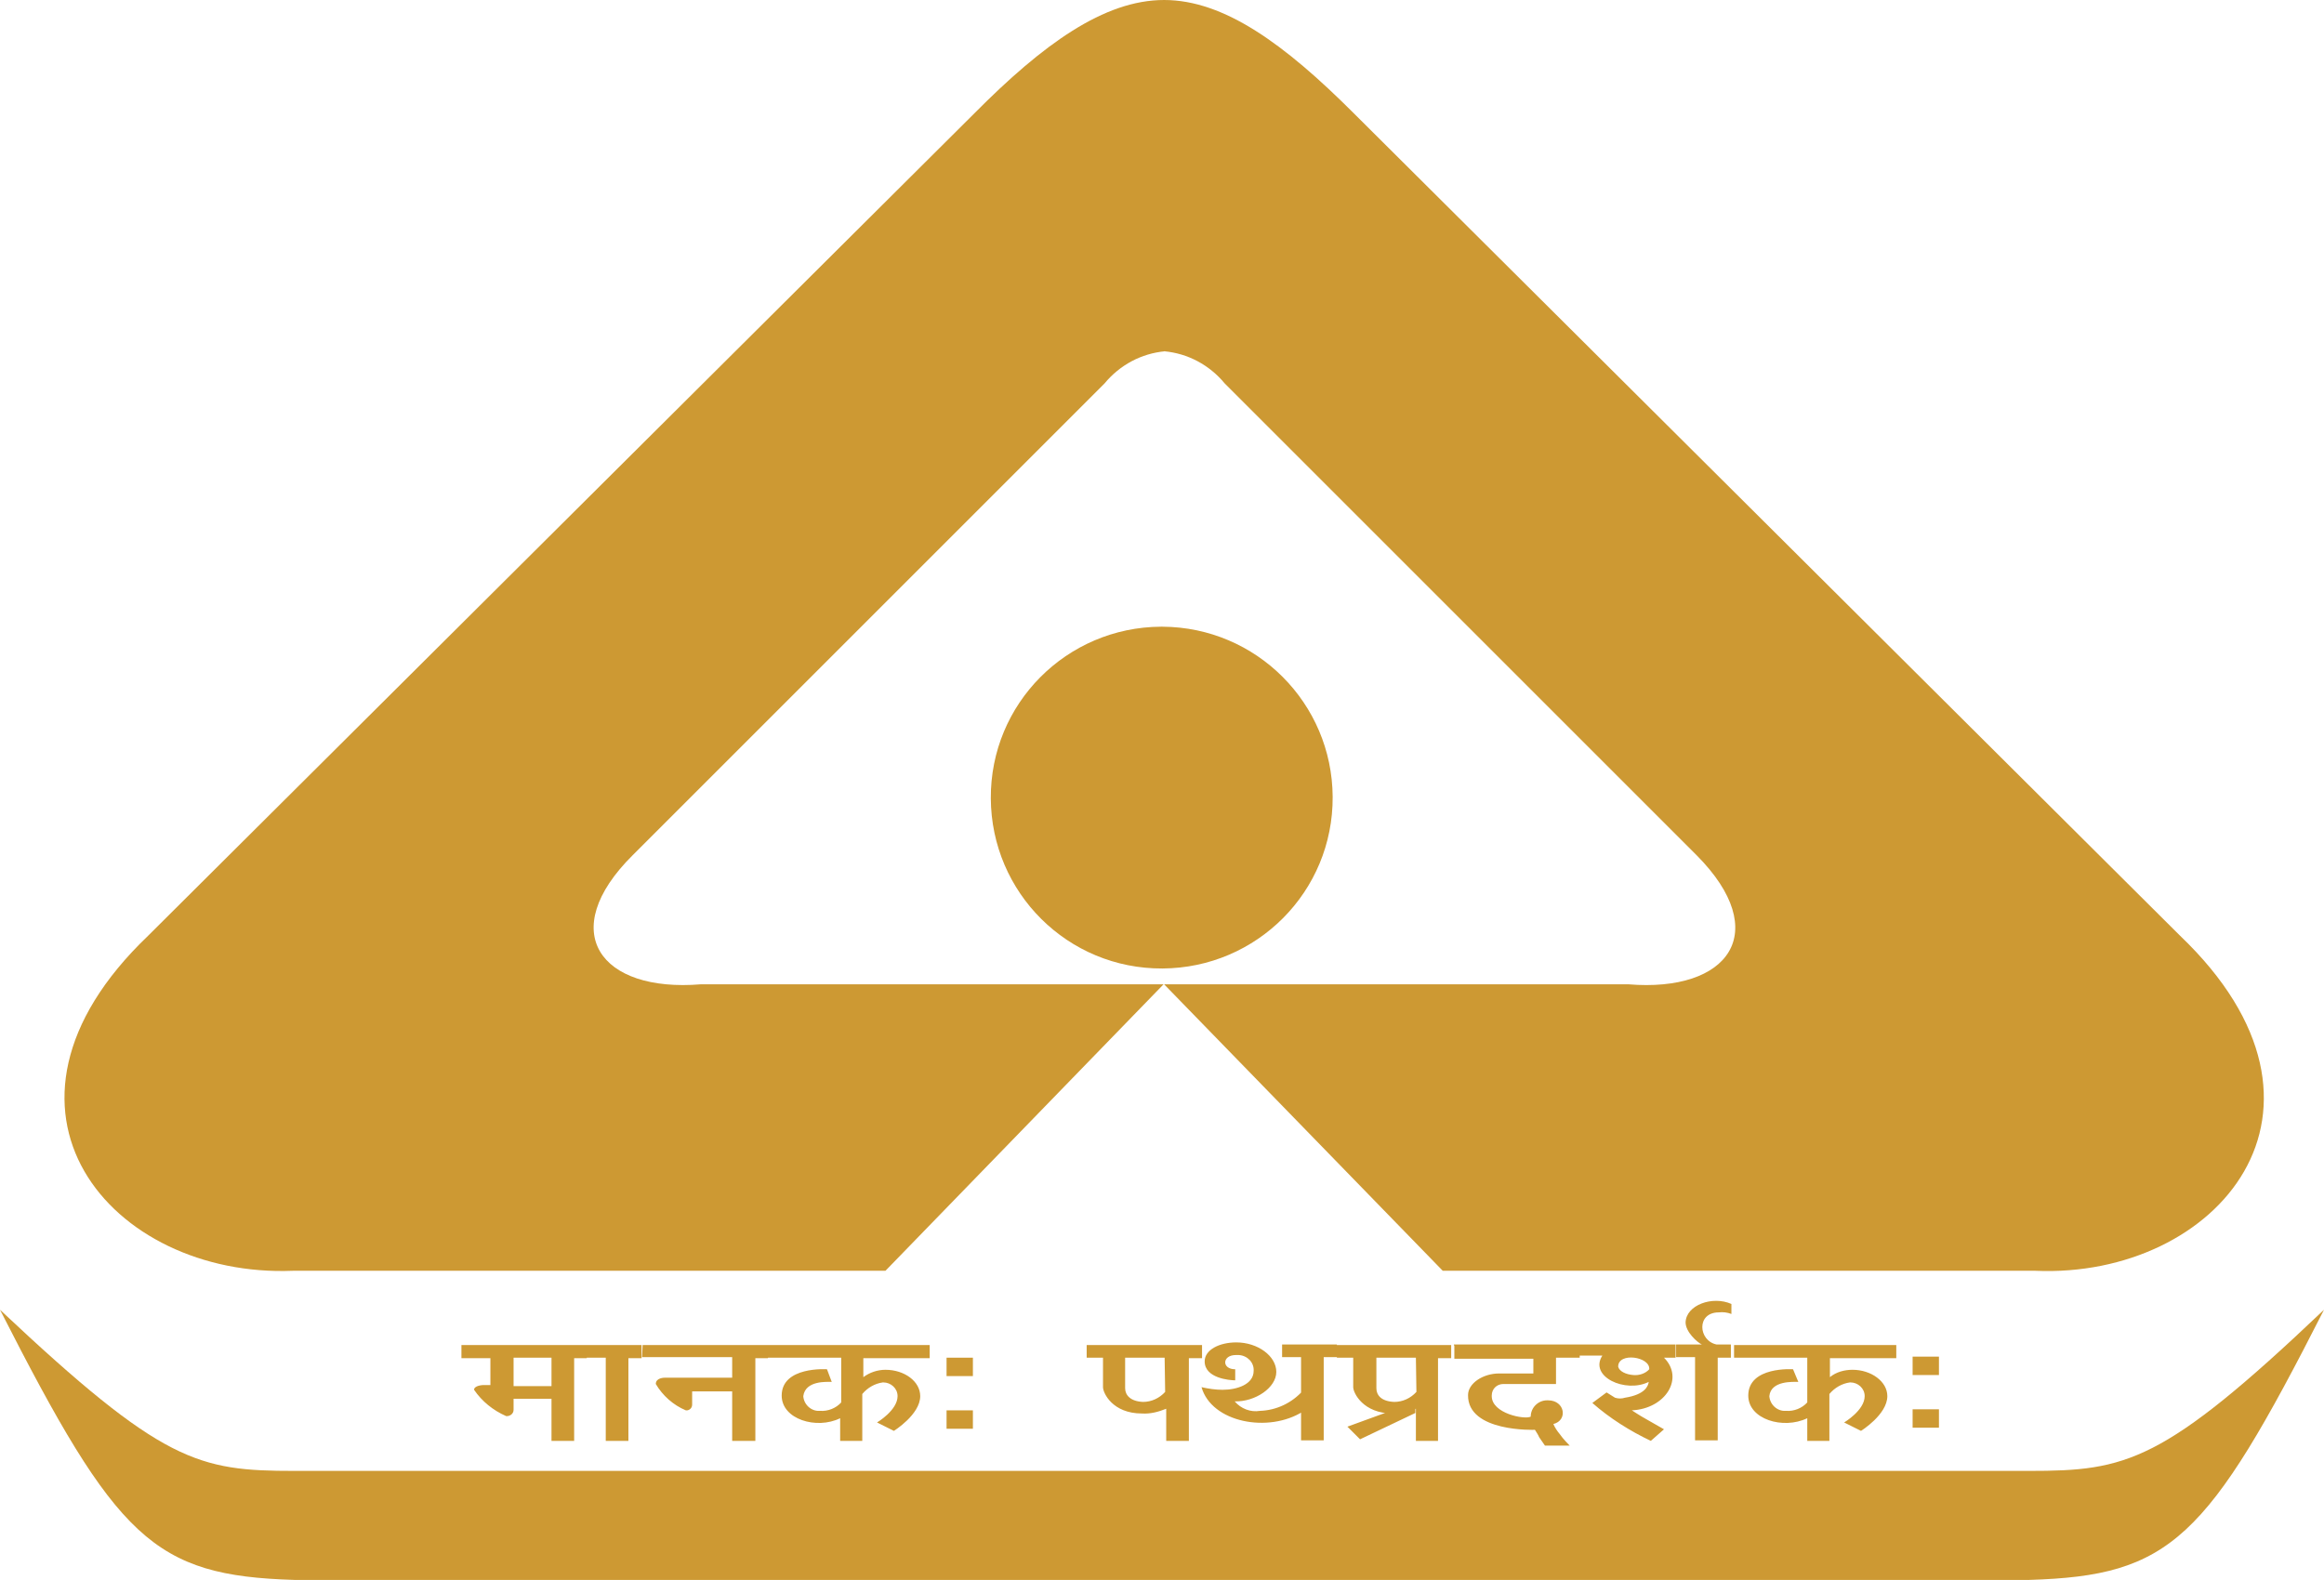
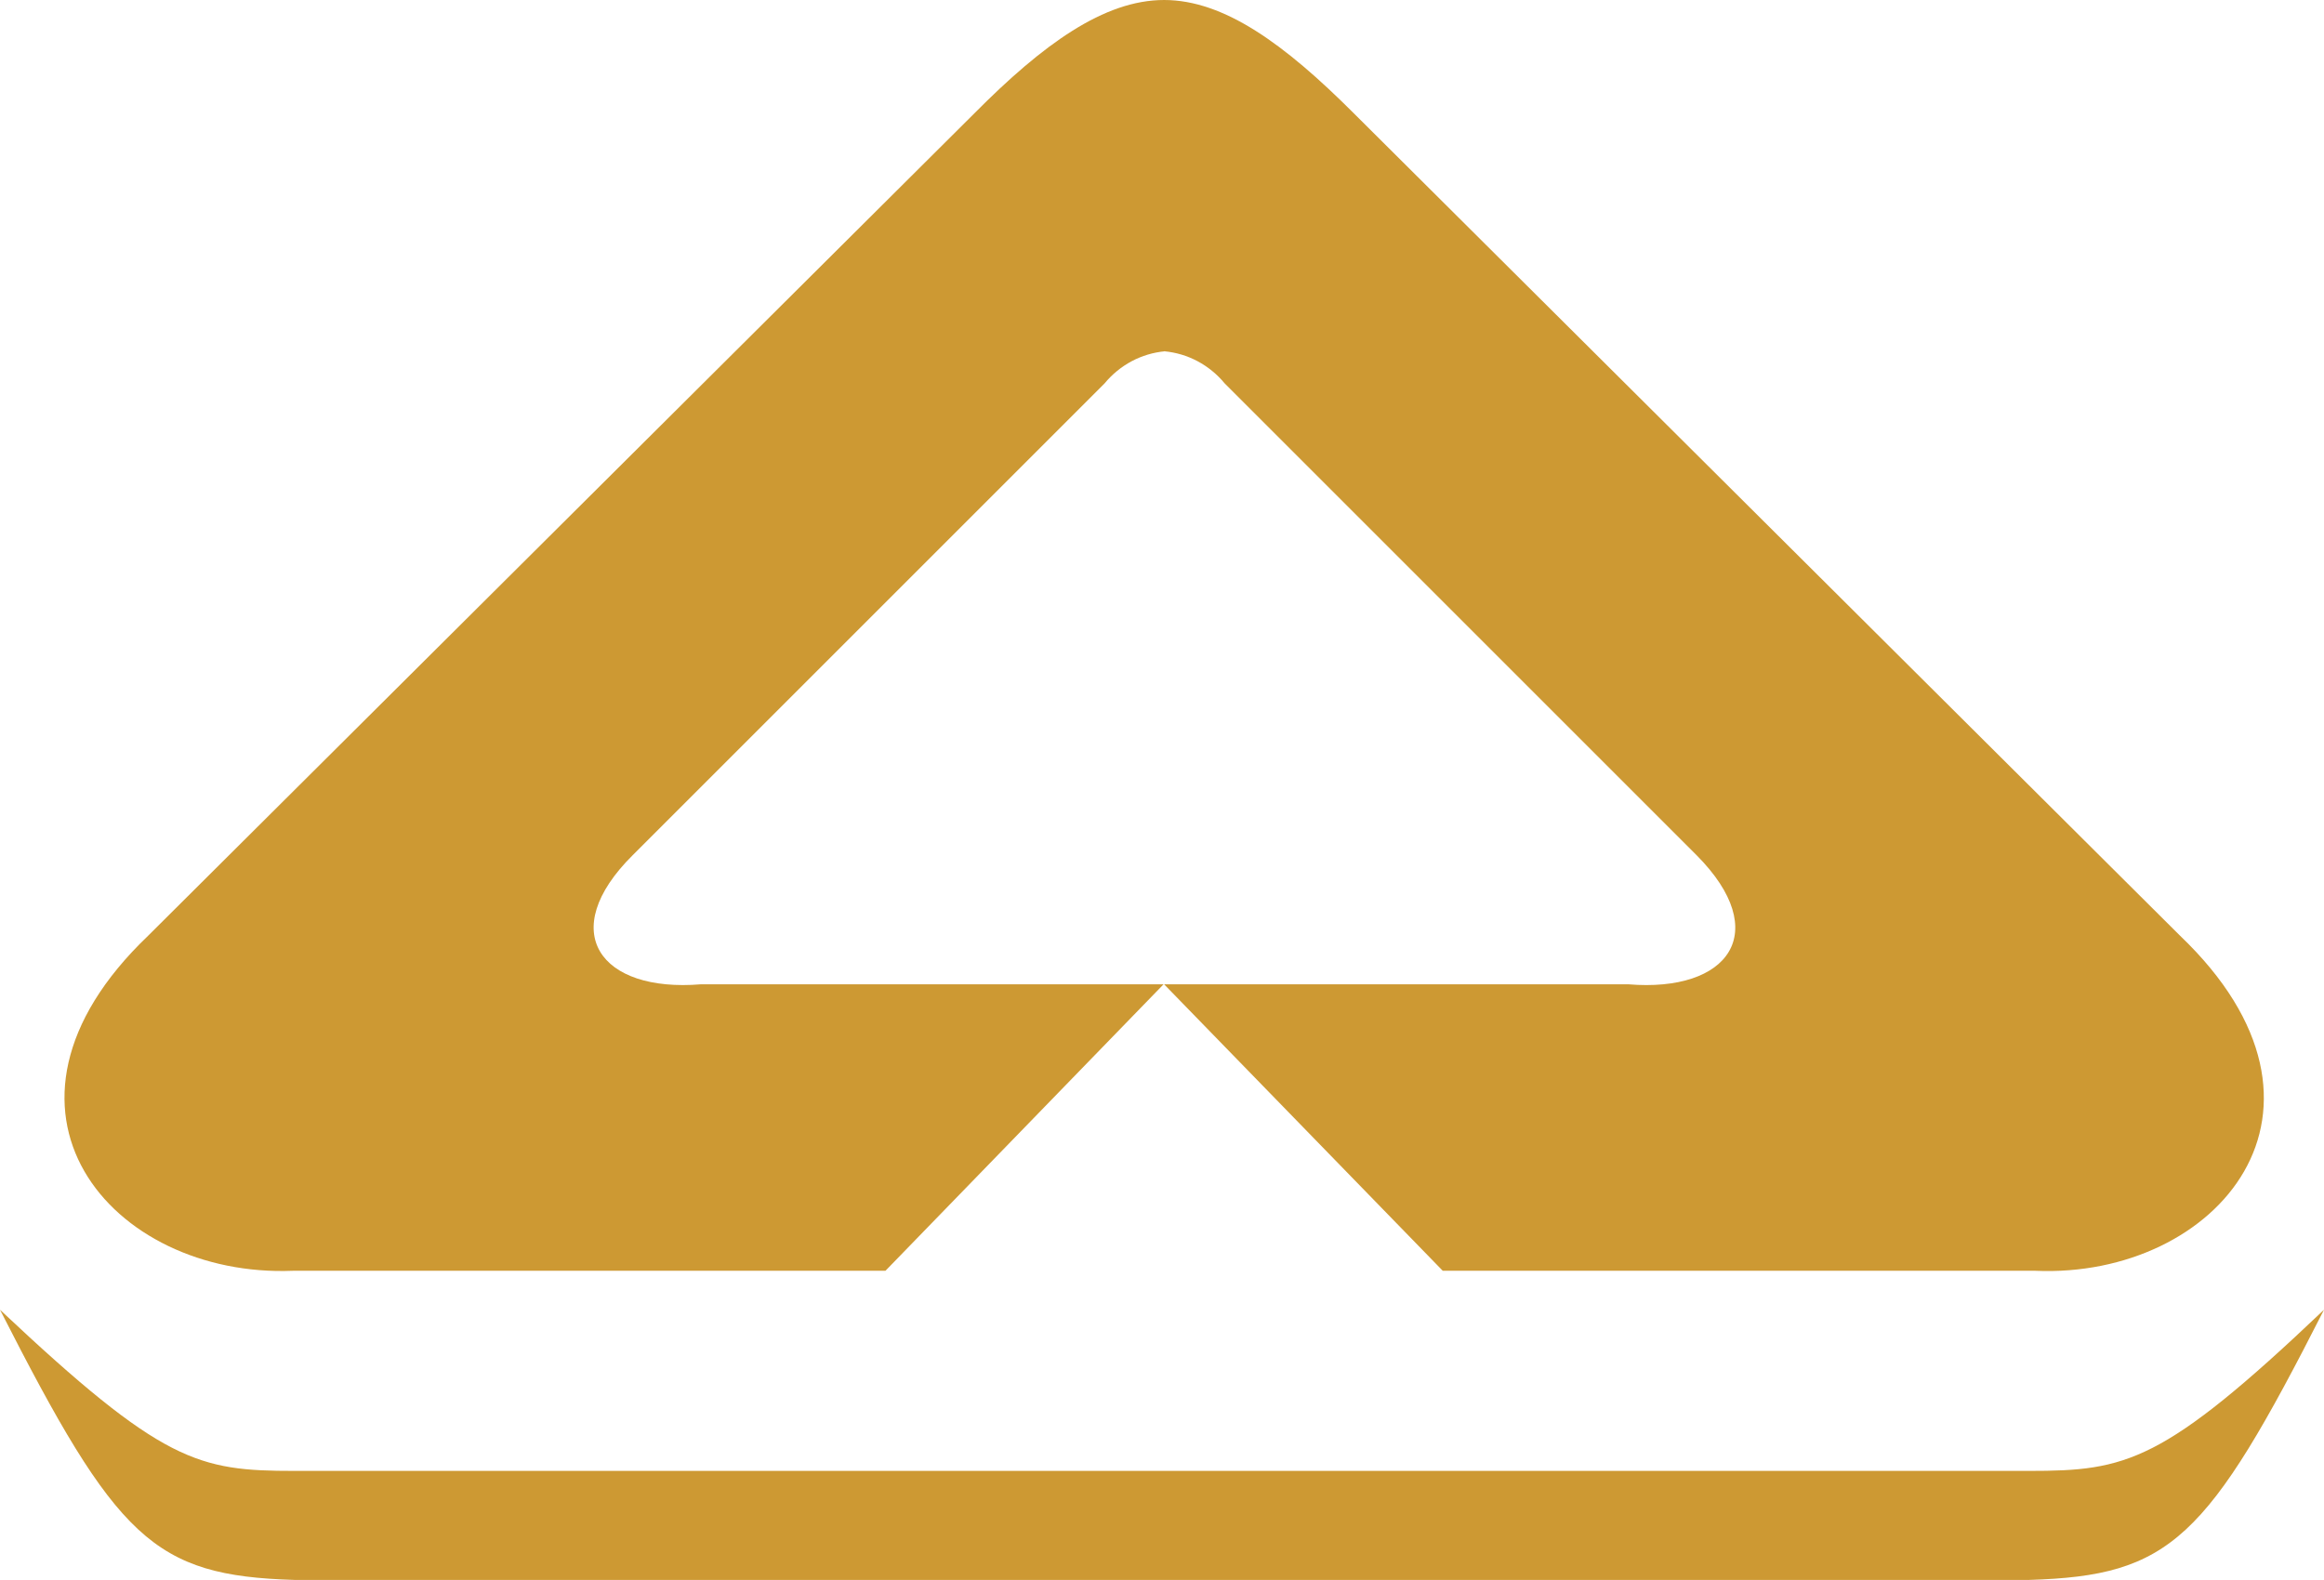
<svg xmlns="http://www.w3.org/2000/svg" id="Layer_1" x="0px" y="0px" viewBox="0 0 441.2 300" style="enable-background:new 0 0 441.2 300;" xml:space="preserve">
  <style type="text/css">	.st0{fill-rule:evenodd;clip-rule:evenodd;fill:#CD9933;}	.st1{fill:#CD9933;}</style>
  <g id="Group_21622">
    <path id="Path_26112" class="st0" d="M221,66.7c4.5,0.4,8.6,2.6,11.5,6.1l89.6,89.6c14.5,14.6,6.1,26.1-13,24.5H221l52.9,54.4  h112.5c34.5,1.5,62-30.6,27.5-63.6L257,21.5C243.9,8.4,232.4,0,221,0s-23,8.4-36,21.5L28.1,177.7c-34.5,33-6.9,65,27.5,63.6h112.5  l52.8-54.4h-87.8c-19.2,1.6-27.6-10-13-24.5l89.6-89.6c2.9-3.5,7-5.7,11.5-6.1" />
-     <path id="Path_26113" class="st0" d="M220.4,119c-17.9,0.1-32.4,14.6-32.3,32.6c0.1,17.9,14.6,32.4,32.6,32.3  c17.9-0.1,32.4-14.6,32.3-32.6c-0.1-17.8-14.5-32.2-32.3-32.3" />
    <path id="Path_26114" class="st0" d="M220.6,300h164.6c26.9-0.8,33.8-7.6,56-51.3c-30.6,29.1-37.5,30.6-56,30.6H55.9  c-18.3,0-25-1.5-55.9-30.6c22.2,43.6,29.1,50.5,55.9,51.3L220.6,300z" />
-     <path id="Path_26115" class="st1" d="M363.1,267.6h5v3.5h-5V267.6z M363.1,257.6h5v3.5h-5V257.6z M331.9,265c0-5.6,8.5-5,8.5-5  l1,2.4c-0.9,0-5.2-0.3-5.5,2.7c0.1,1.6,1.5,2.9,3.1,2.8h0.1c1.5,0.1,3-0.5,4-1.6v-8.5h-13.9v-2.4H360v2.5h-12.6v3.6  c1.2-1,2.8-1.4,4.3-1.4c3.5,0,6.6,2.2,6.6,5c0,3.5-5,6.6-5,6.6l-3.2-1.6c0,0,3.9-2.3,3.9-5c0-1.5-1.3-2.6-2.7-2.6h-0.1  c-1.5,0.2-2.9,1-3.9,2.2v8.9h-4.2v-4.3C338.5,271.5,331.9,269.5,331.9,265L331.9,265z M328.7,247.6v1.9c-0.8-0.3-1.6-0.4-2.4-0.3  c-4.3,0-3.9,5.4-0.4,6.1h-2.8c-0.9-0.4-3.1-2.4-3.1-4.2C320.1,247.8,325.1,246,328.7,247.6L328.7,247.6z M318.1,255.3h10.5v2.5  h-2.5v15.7h-4.3v-15.8h-3.6V255.3z M310.1,261.1c1.1,0.1,2.3-0.3,3-1.1c0.2-2.4-5.9-3.3-5.9-0.5C307.4,260.4,308.7,261,310.1,261.1  L310.1,261.1z M299.8,255.3h18.3v2.5h-2.2c3.9,3.9,0.3,9.7-6.1,10c0,0,1.5,1,2.6,1.6l3.5,2l-2.5,2.2c-4-1.9-7.8-4.3-11.1-7.2l2.7-2  l1.6,1c0.6,0.2,1.3,0.2,1.9,0c3.8-0.6,4.4-2.2,4.5-3c-4.4,2.2-11.4-1-8.8-5h-4.3L299.8,255.3z M276,255.3h23.9v2.5h-4.5v5h-10  c-1.2,0-2.2,0.9-2.2,2.2v0.1c0,3.3,6.2,4.5,7.4,3.9c0-1.7,1.4-3.1,3.1-3.1c0,0,0,0,0,0h0.2c3.2,0,3.8,3.8,1,4.5  c0.3,0.7,0.7,1.3,1.2,1.9c0.6,0.9,1.9,2.2,1.9,2.2h-4.7c0,0-0.7-1-1.1-1.6c-0.2-0.5-0.5-0.9-0.8-1.4c0,0-12.8,0.5-12.7-6.6  c0-2.2,2.8-4.1,5.9-4.1h6.5V258h-15v-2.4L276,255.3z M268.7,266.2v2.1l-10.5,5l-2.4-2.4L268.7,266.2z M264.4,268.4  c-5.6,0-7.5-3.9-7.5-5v-5.6h-3.1v-2.4h21.7v2.5h-2.5v15.7h-4.2v-6.1C267.5,268.1,266,268.4,264.4,268.4L264.4,268.4z M268.8,257.8  h-7.5v5.8c0,1.3,0.9,2.5,3.4,2.6c1.6,0,3.1-0.7,4.2-1.9L268.8,257.8z M243.4,255.3h10.4v2.4h-2.5v15.8h-4.3v-15.8h-3.6L243.4,255.3  L243.4,255.3z M234.5,260v2.1c-1.1,0-5.8-0.4-5.8-3.6c0-2.2,2.8-3.6,6-3.6c4.1,0,7.6,2.6,7.6,5.6s-4,5.7-7.9,5.6  c1.2,1.4,3,2.1,4.8,1.8c3.1-0.1,6.1-1.5,8.2-3.9v4c-6.6,4.2-17.4,2.1-19.3-4.6c1.3,0.3,2.7,0.5,4,0.5c2.7,0,5.9-1,5.9-3.6  c0.1-1.6-1.2-2.9-2.8-3c-0.2,0-0.4,0-0.6,0C232,257.3,231.9,260,234.5,260L234.5,260z M216.8,268.4c-5.6,0-7.4-3.9-7.4-5v-5.6h-3.1  v-2.4h21.9v2.5h-2.5v15.7h-4.3v-6.1C219.9,268.1,218.4,268.5,216.8,268.4L216.8,268.4z M221.1,257.8h-7.5v5.8c0,1.3,1,2.5,3.4,2.6  c1.6,0,3.1-0.7,4.2-1.9L221.1,257.8z M179.7,267.8h5v3.5h-5V267.8z M179.7,257.8h5v3.5h-5V257.8z M148.4,265c0-5.6,8.6-5,8.6-5  l0.9,2.4c-0.9,0-5-0.3-5.4,2.7c0.1,1.6,1.5,2.9,3.1,2.8h0.1c1.5,0.1,3-0.5,4-1.6v-8.5h-13.9v-2.4h30.7v2.5h-12.6v3.6  c1.2-0.9,2.7-1.4,4.2-1.4c3.6,0,6.6,2.2,6.6,5c0,3.5-5,6.6-5,6.6l-3.2-1.6c0,0,3.9-2.3,3.9-5c0-1.5-1.3-2.6-2.7-2.6c0,0,0,0,0,0  h-0.1c-1.5,0.2-2.9,1-3.9,2.2v8.9h-4.2v-4.3C155,271.5,148.4,269.5,148.4,265z M122,255.4h23.8v2.5h-2.4v15.7H139v-9.4h-7.6v2.5  c0,0.6-0.4,1-0.9,1.1c0,0-0.1,0-0.1,0c-0.1,0-0.1,0-0.2,0c-2.4-1-4.4-2.8-5.7-5c0-1.2,1.6-1.2,1.8-1.2H139v-3.9h-17.1L122,255.4z   M111.4,255.4h10.4v2.5h-2.5v15.7H115v-15.8h-3.6L111.4,255.4z M104.7,257.8h-7.2v5.4h7.2V257.8z M87.6,255.4h23.8v2.5H109v15.7  h-4.3v-8h-7.2v2.1c0,0.7-0.6,1.2-1.3,1.2c0,0,0,0,0,0h-0.1c-2.5-1.1-4.6-2.8-6.1-5c0-0.8,1.6-0.9,1.7-0.9h1.4v-5.1h-5.5V255.4z" />
  </g>
</svg>